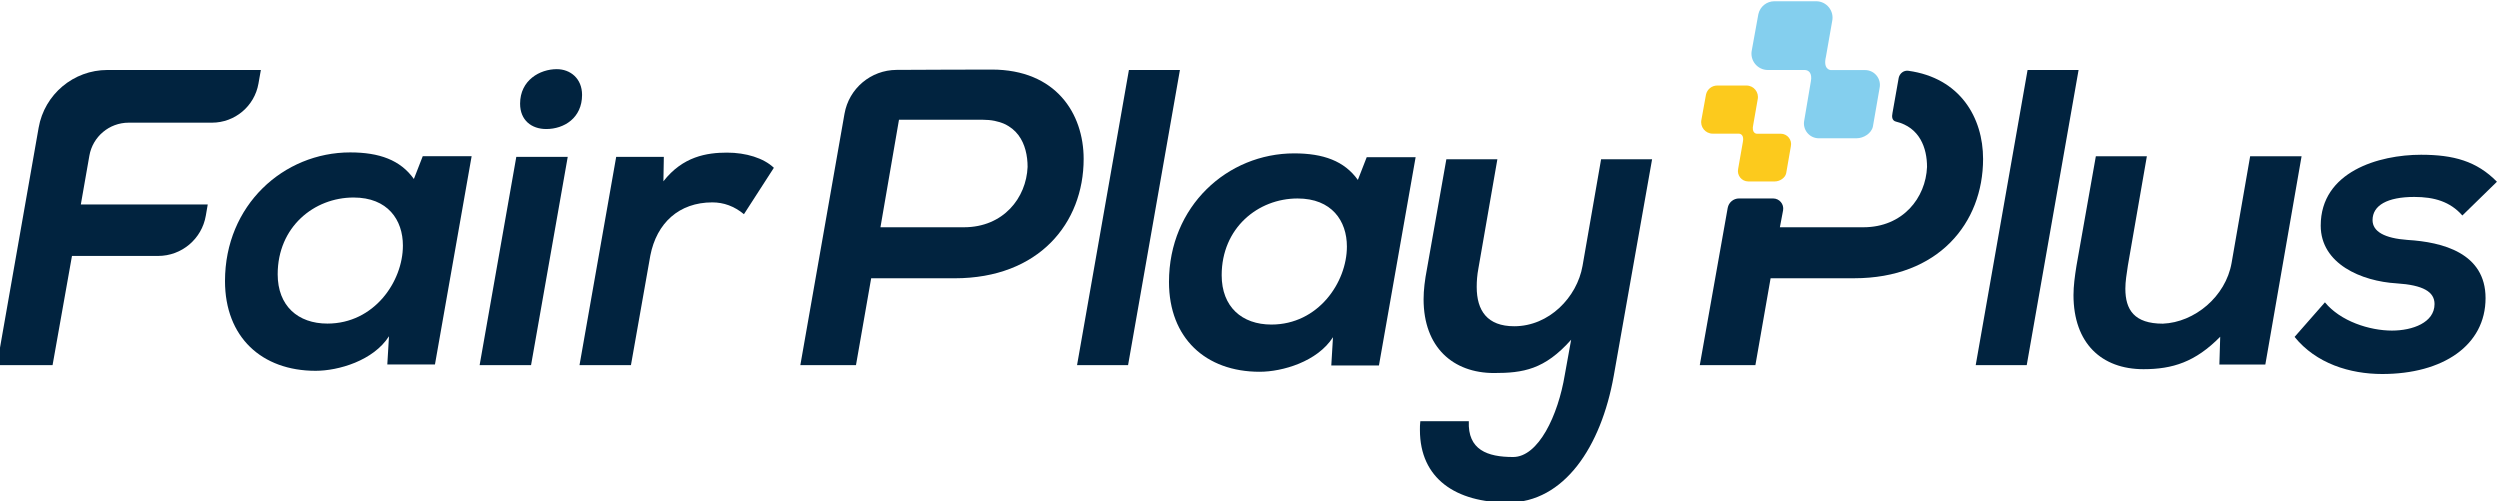
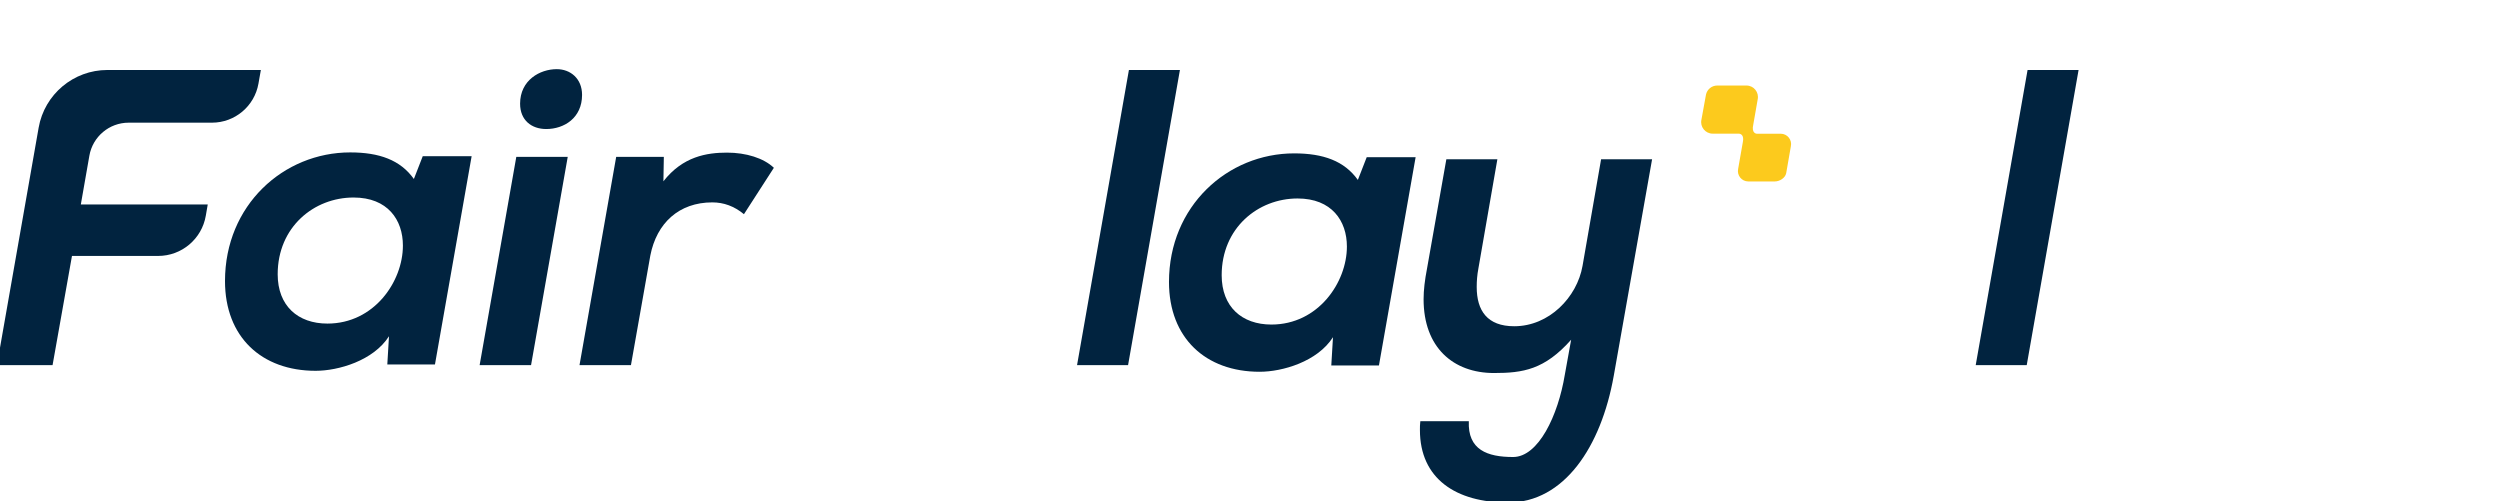
<svg xmlns="http://www.w3.org/2000/svg" xml:space="preserve" width="50mm" height="10.026mm" version="1.1" style="shape-rendering:geometricPrecision; text-rendering:geometricPrecision; image-rendering:optimizeQuality; fill-rule:evenodd; clip-rule:evenodd" viewBox="0 0 5000 1002.6">
  <defs>
    <style type="text/css">
   
    .fil0 {fill:#01233F}
    .fil1 {fill:#84CFEE}
    .fil2 {fill:#FCCA1D}
   
  </style>
  </defs>
  <g id="Warstwa_x0020_1">
    <g id="_2084775900752">
      <path class="fil0" d="M214.78 139.98l306.94 0 -4.82 27.33c-7.95,45.15 -47.17,78.05 -93.02,78.05l-166.58 0c-38.73,0 -71.86,27.86 -78.55,66.02l-17.09 97.57 253.82 0 -3.88 22.54c-7.99,46.46 -48.26,80.39 -95.38,80.39l-172.26 0 -38.81 218.38 -111.27 0 83.41 -474.82c11.71,-66.77 69.71,-115.46 137.49,-115.46z" />
      <path class="fil0" d="M805.81 491.18c0,-51.42 -30.32,-96.15 -98.67,-96.15 -79.23,0 -151.77,59.05 -151.77,153.46 0,63.28 40.47,98.67 99.51,98.67 93.6,0 150.93,-84.3 150.93,-155.98zm-355.81 70.83c0,-151.77 117.2,-257.19 250.39,-257.19 58.22,0 100.36,15.19 127.36,53.15l17.72 -45.53 97.8 0 -73.36 416.54 -95.29 0 3.37 -56.5c-31.19,48.91 -101.17,69.13 -146.71,69.13 -107.93,0 -181.28,-67.43 -181.28,-179.6z" />
      <path class="fil0" d="M1040.18 207.45c0,-47.2 39.65,-69.14 73.36,-69.14 27,0 50.59,18.56 50.59,51.45 0,46.36 -36.22,68.3 -71.66,68.3 -29.53,0 -52.29,-17.71 -52.29,-50.61zm-7.57 106.26l102.87 0 -73.36 416.55 -102.86 0 73.35 -416.55z" />
      <path class="fil0" d="M1232.38 313.71l95.29 0 -0.85 48.91c38.77,-49.78 86.86,-57.37 127.31,-57.37 37.96,0 73.36,10.96 93.61,30.35l-59.86 92.8c-19.38,-16.06 -40.5,-23.63 -63.26,-23.63 -66.6,0 -111.3,41.33 -123.95,106.23l-38.77 219.26 -102.88 0 73.36 -416.55z" />
-       <path class="fil0" d="M1927.83 454.52c79.27,0 124.79,-59.02 127.36,-120.59 0,-44.67 -19.45,-94.46 -90.25,-94.46l-166.96 0 -37.08 215.05 166.93 0zm-238.81 -227.07c8.89,-50.61 52.75,-87.47 104.15,-87.66 63.6,-0.26 127.74,-0.66 190.29,-0.66 128.19,0 183.85,87.7 183.85,178.75 0,128.22 -89.38,238.67 -258.03,238.67l-166.94 0 -30.38 173.71 -111.27 0 88.33 -502.81z" />
      <polygon class="fil0" points="2257.83,139.98 2359.84,139.98 2256.14,730.26 2154.1,730.26 " />
      <path class="fil0" d="M2693.8 493.09c0,-51.42 -30.34,-96.14 -98.67,-96.14 -79.24,0 -151.77,59.06 -151.77,153.47 0,63.26 40.47,98.68 99.49,98.68 93.6,0 150.95,-84.31 150.95,-156.01zm-355.83 70.84c0,-151.77 117.22,-257.19 250.39,-257.19 58.22,0 100.38,15.19 127.36,53.12l17.72 -45.5 97.81 0 -73.37 416.54 -95.29 0 3.37 -56.5c-31.18,48.91 -101.17,69.13 -146.71,69.13 -107.92,0 -181.28,-67.42 -181.28,-179.6z" />
      <path class="fil0" d="M2839.84 860.06c0,-5.88 0,-11.81 0.82,-17.71l96.98 0c-2.5,57.35 37.1,71.67 88.55,71.67 50.6,0 89.95,-82.82 103.45,-164.61l12.65 -69.96c-53.11,59.83 -96.12,66.59 -154.28,66.59 -81.81,0 -140.83,-51.42 -140.83,-147.53 0,-18.58 2.52,-38.82 6.75,-60.73l38.77 -219.24 102.04 0 -37.95 218.37c-2.54,13.51 -3.37,25.32 -3.37,37.08 0,47.27 21.09,78.49 75.04,78.49 70,0 125.64,-58.2 136.59,-120.63l37.13 -213.31 101.99 0 -76.73 433.41c-25.26,141.65 -99.2,253.13 -211.38,253.13 -104.55,0 -176.22,-48.02 -176.22,-145.02z" />
      <polygon class="fil0" points="4055.15,139.98 4157.16,139.98 4053.46,730.26 3951.42,730.26 " />
-       <path class="fil0" d="M4146.99 589.97c0,-17.7 2.54,-37.1 5.91,-58.15l38.79 -219.27 102.04 0 -37.95 218.38c-2.54,16.9 -5.06,32.1 -5.06,46.41 0,42.17 17.7,69.99 75.04,69.99 63.23,-2.52 125.63,-53.97 137.44,-121.46l37.11 -213.32 102.85 0 -72.49 416.56 -91.92 0 1.69 -55.64c-49.76,50.58 -95.28,64.9 -153.44,64.9 -83.48,0 -140.01,-51.42 -140.01,-148.4z" />
-       <path class="fil0" d="M4589.16 673.82l60.7 -69.15c31.17,37.97 89.37,56.5 134.07,56.5 41.29,0 85.13,-16.04 85.13,-53.12 0.02,-24.47 -22.76,-37.95 -75.86,-41.34 -69.98,-4.18 -151.77,-38.75 -151.77,-115.5 0,-107.94 116.36,-141.7 200.66,-141.7 64.94,0 111.3,12.7 151.78,53.98l-69.15 67.49c-24.46,-27.86 -56.48,-37.1 -96.13,-37.1 -53.95,0 -83.48,16.88 -83.48,46.35 0,22.79 23.63,36.25 69.98,39.64 70.03,4.24 156.02,26.15 156.02,116.36 0,94.45 -85.17,151.78 -206.62,151.78 -64.9,0 -132.37,-21.07 -175.33,-74.19z" />
-       <path class="fil0" d="M3797.39 155.8l-12.42 70.2c-1.7,7.8 -0.8,15.3 6.94,17.21 47.69,11.61 62.16,52.77 62.16,90.72 -2.56,61.57 -48.08,120.59 -127.36,120.59l-166.93 0 6.41 -33.92c2.13,-12.37 -7.4,-23.68 -19.96,-23.68l-68.13 -0.02c-11.19,0 -20.77,8.03 -22.71,19.05l-55.81 314.31 111.26 0c0,0 -0.02,-0.03 -0.02,-0.03l30.41 -173.72 166.95 0c168.65,0 258.01,-110.41 258.01,-238.63 0.02,-82.42 -45.75,-161.98 -149.53,-176.32 -9.2,-1.23 -17.27,5.18 -19.27,14.24z" />
-       <path class="fil1" d="M3730.12 140.16l-68.68 0c0,0 -15.86,-0.62 -9.58,-26.6l12.45 -71.13c4.52,-20.51 -11.08,-39.92 -32.05,-39.92l-83.48 0c-15.42,0 -28.74,10.71 -32.06,25.76l-13.04 71.85c-4.52,20.49 11.07,39.89 32.05,39.89l73.59 0c7.17,0 15.89,5.3 12.28,23.36 -0.16,0.92 -13.05,77.1 -13.05,77.1 -4.07,18.53 10.03,36.09 29.03,36.09l75.54 0c13.95,0 29.65,-9.69 32.65,-23.31l13.35 -76.96c4.08,-18.55 -10.04,-36.13 -29,-36.13z" />
      <path class="fil2" d="M3561.38 267.44l-48.05 0c0,0 -11.1,-0.47 -6.71,-18.67l8.71 -49.79c3.16,-14.34 -7.74,-27.92 -22.42,-27.92l-58.45 0c-10.8,0 -20.12,7.48 -22.46,18.03l-9.13 50.28c-3.15,14.35 7.77,27.93 22.46,27.93l51.84 0c5.03,0 11.12,3.7 8.6,16.35 -0.12,0.63 -9.47,53.97 -9.47,53.97 -2.84,13 7.01,25.28 20.32,25.28l52.88 0c9.78,0 20.74,-6.8 22.84,-16.31l9.36 -53.89c2.88,-12.98 -7.02,-25.26 -20.32,-25.26z" />
    </g>
  </g>
</svg>